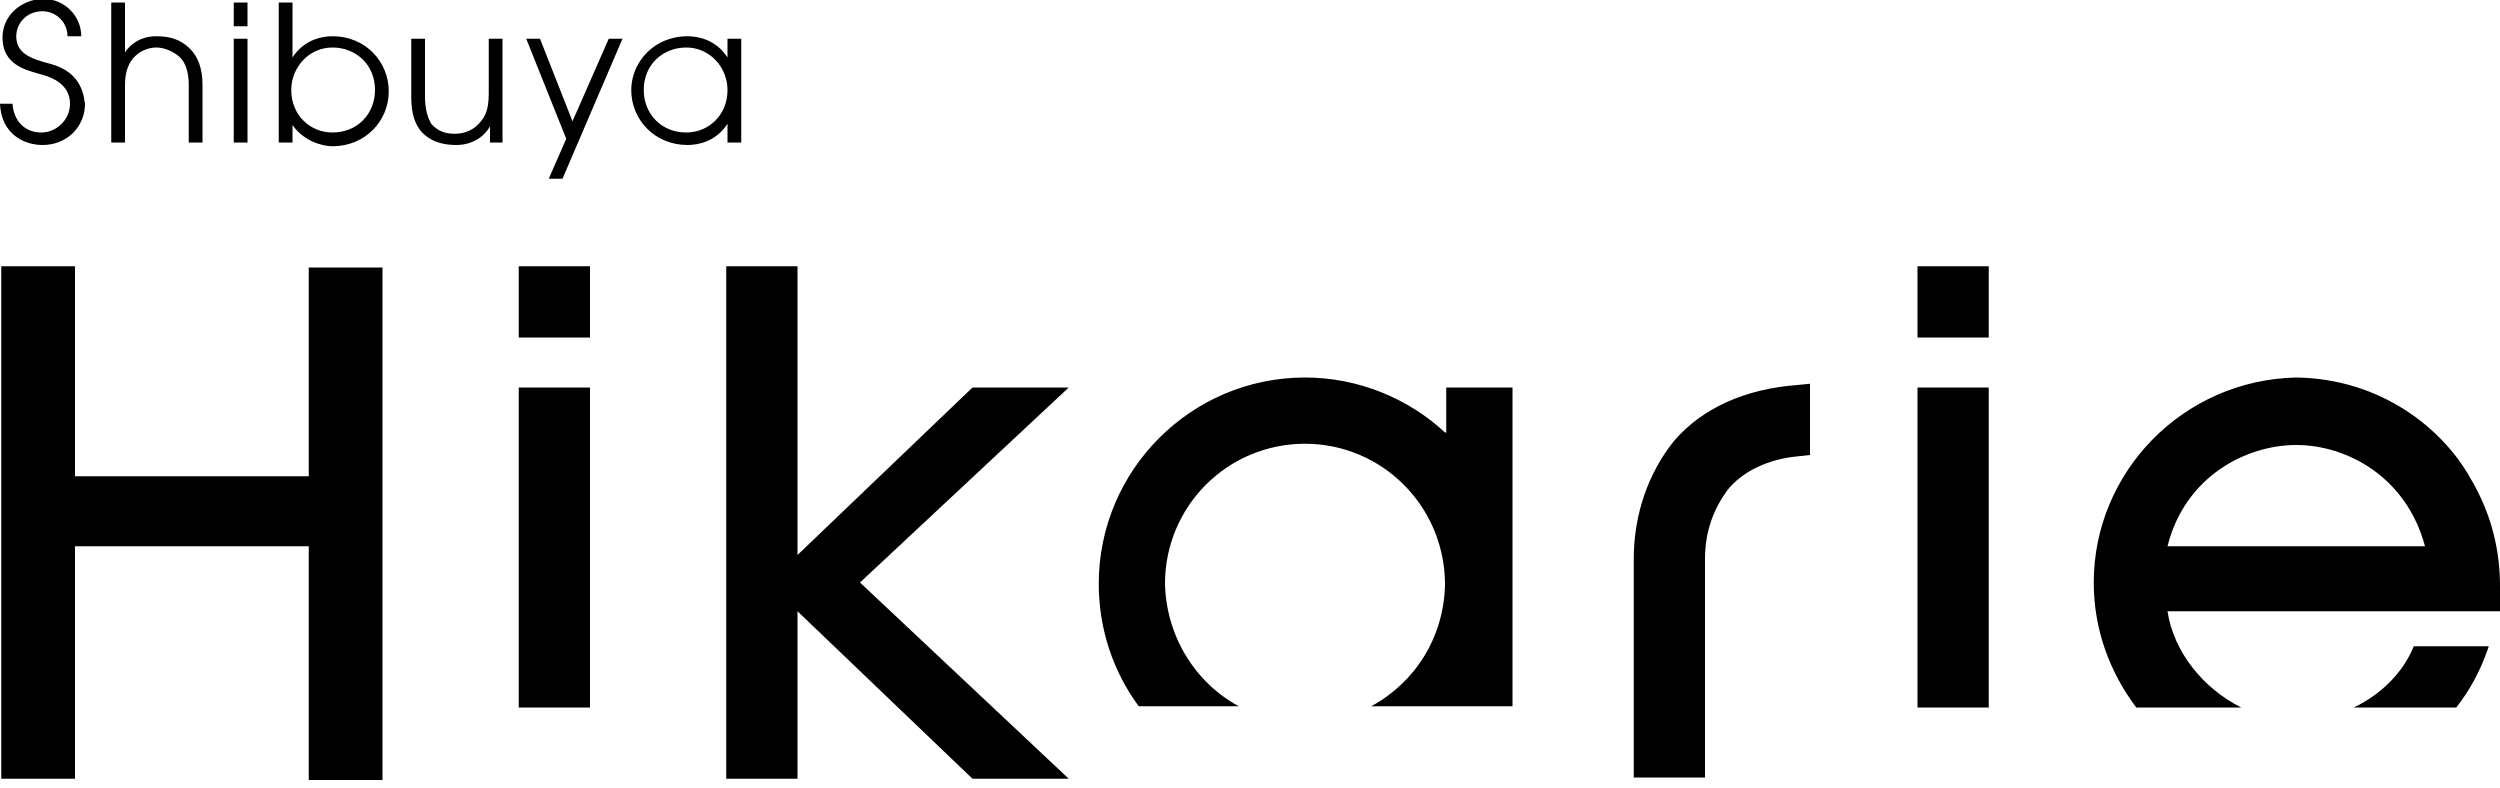
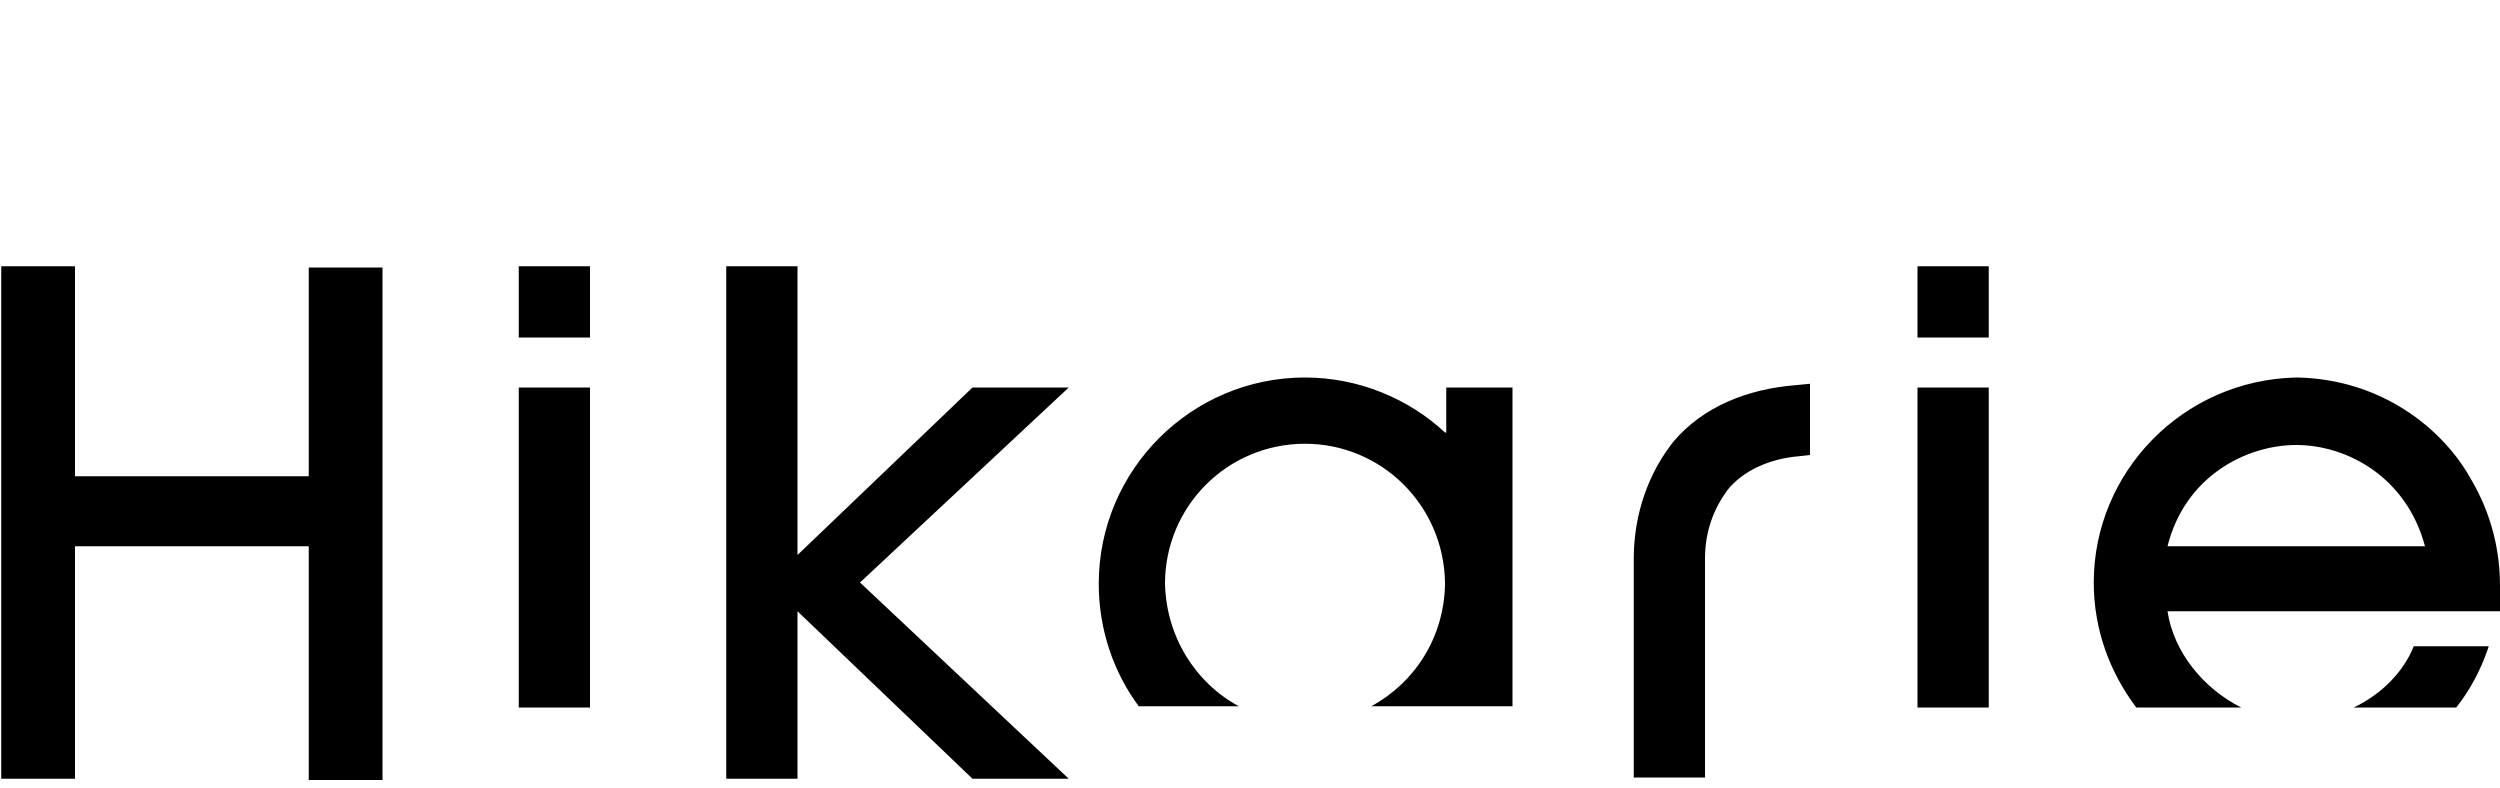
<svg xmlns="http://www.w3.org/2000/svg" version="1.1" x="0px" y="0px" viewBox="0 0 200 63" style="enable-background:new 0 0 200 63;" xml:space="preserve">
  <style type="text/css">
	.st0{fill:#000000;}
</style>
  <g>
-     <path class="st0" d="M12.5,2.9c-1.4,0-2.2,0.8-2.5,1.3h0v-4H8.9v11.2h1.1V6.8c0-1.1,0.3-1.8,0.8-2.3C11.3,4,12,3.8,12.5,3.8   c0.5,0,1.2,0.2,1.8,0.7c0.5,0.4,0.8,1.2,0.8,2.3v4.6h1.1V6.8c0-1.4-0.4-2.3-1-2.9C14.4,3.1,13.5,2.9,12.5,2.9 M18.7,2.1h1.1V0.2   h-1.1V2.1z M18.7,11.4h1.1V3.1h-1.1V11.4z M26.6,2.9c-0.9,0-2.3,0.3-3.2,1.7h0V0.2h-1.1v11.2h1.1V10h0c0.9,1.3,2.4,1.7,3.2,1.7   c2.6,0,4.5-2,4.5-4.4C31.1,5,29.3,2.9,26.6,2.9 M26.6,10.6c-1.8,0-3.3-1.4-3.3-3.4c0-1.8,1.4-3.4,3.3-3.4c1.8,0,3.4,1.3,3.4,3.4   C30,9.1,28.6,10.6,26.6,10.6 M39.1,7.5c0,1.5-0.4,2-0.9,2.5c-0.5,0.5-1.2,0.7-1.8,0.7c-0.6,0-1.3-0.1-1.9-0.8   C34.2,9.4,34,8.7,34,7.7V3.1h-1.1v4.6c0,0.9,0.1,1.9,0.7,2.7c0.4,0.5,1.2,1.2,2.9,1.2c1.5,0,2.4-0.9,2.7-1.5h0v1.3h1V3.1h-1.1V7.5z    M45.8,9.7l-2.6-6.6h-1.1l3.2,8l-1.4,3.2H45l4.8-11.2h-1.1L45.8,9.7z M58.2,3.1v1.5h0c-0.9-1.4-2.3-1.7-3.2-1.7   c-2.7,0-4.5,2.1-4.5,4.3c0,2.4,1.9,4.4,4.5,4.4c0.9,0,2.3-0.3,3.2-1.7h0v1.5h1.1V3.1H58.2z M54.9,10.6c-2,0-3.4-1.5-3.4-3.4   c0-2.1,1.6-3.4,3.4-3.4c1.9,0,3.3,1.6,3.3,3.4C58.2,9.2,56.7,10.6,54.9,10.6 M4,5.1L4,5.1L4,5.1C2.5,4.7,1.3,4.3,1.3,2.9   c0-1,0.8-2,2.1-2c1.1,0,2,0.9,2,2h1.1c0-1.6-1.3-3-3.1-3C1.6,0,0.2,1.3,0.2,3c0,2.2,1.9,2.6,2.9,2.9c0.8,0.2,2.5,0.7,2.5,2.4   c0,1.3-1.1,2.3-2.3,2.3l0,0C2,10.6,1.1,9.7,1,8.3H0c0.1,2.4,1.9,3.3,3.4,3.3c2,0,3.4-1.5,3.4-3.3v0C6.7,7.9,6.7,5.8,4,5.1" />
    <path class="st0" d="M115.6,34.6c-2.9-2.7-6.9-4.4-11.2-4.4c-9.1,0-16.5,7.4-16.5,16.5c0,3.7,1.2,7.1,3.2,9.8h8   c-3.5-1.9-5.8-5.6-5.9-9.8c0-6.2,5-11.2,11.2-11.2c6.1,0,11.1,4.9,11.2,11.1v0.2c-0.1,4.2-2.4,7.8-5.9,9.7H121v-9.8v0V31h-5.3V34.6   z M77.8,31l-14,13.4V21.3h-5.7v41h5.7V48.9l14,13.4h7.7L68.8,46.6L85.5,31H77.8z M41.5,27h5.7v-5.7h-5.7V27z M41.5,56.6h5.7V31   h-5.7V56.6z M197.6,38.2c-2.2-3.9-7.1-7.9-13.9-8c-9.1,0.2-16.2,7.6-16.2,16.4c0,3.8,1.3,7.2,3.4,10h8.4c-3-1.5-5.4-4.4-5.9-7.7   h26.6l0-0.9c0-0.4,0-0.7,0-1.1v0C200,44.2,199.4,41.2,197.6,38.2 M173.4,43.7c1.4-5.6,6.3-8.1,10.3-8.1c4,0,8.8,2.5,10.3,8.1H173.4   z M153.4,27h5.7v-5.7h-5.7V27z M188.3,56.6h8.2c1.1-1.4,1.9-2.9,2.5-4.6l0.1-0.3h-6C192.3,53.7,190.6,55.5,188.3,56.6 M133.9,35.3   l0.3,0.2L133.9,35.3c-2,2.5-3.2,5.8-3.2,9.4v17.5h5.7V44.7c0-2.2,0.7-4,1.8-5.5c1.2-1.5,3.3-2.5,5.7-2.7l0.9-0.1v-5.7l-1,0.1   C139.7,31.1,136.2,32.6,133.9,35.3 M153.4,56.6h5.7V31h-5.7V56.6z M24.6,38.1H6V21.3H0.1v41H6V43.7h18.7v18.7h5.9v-41h-5.9V38.1z" />
  </g>
</svg>